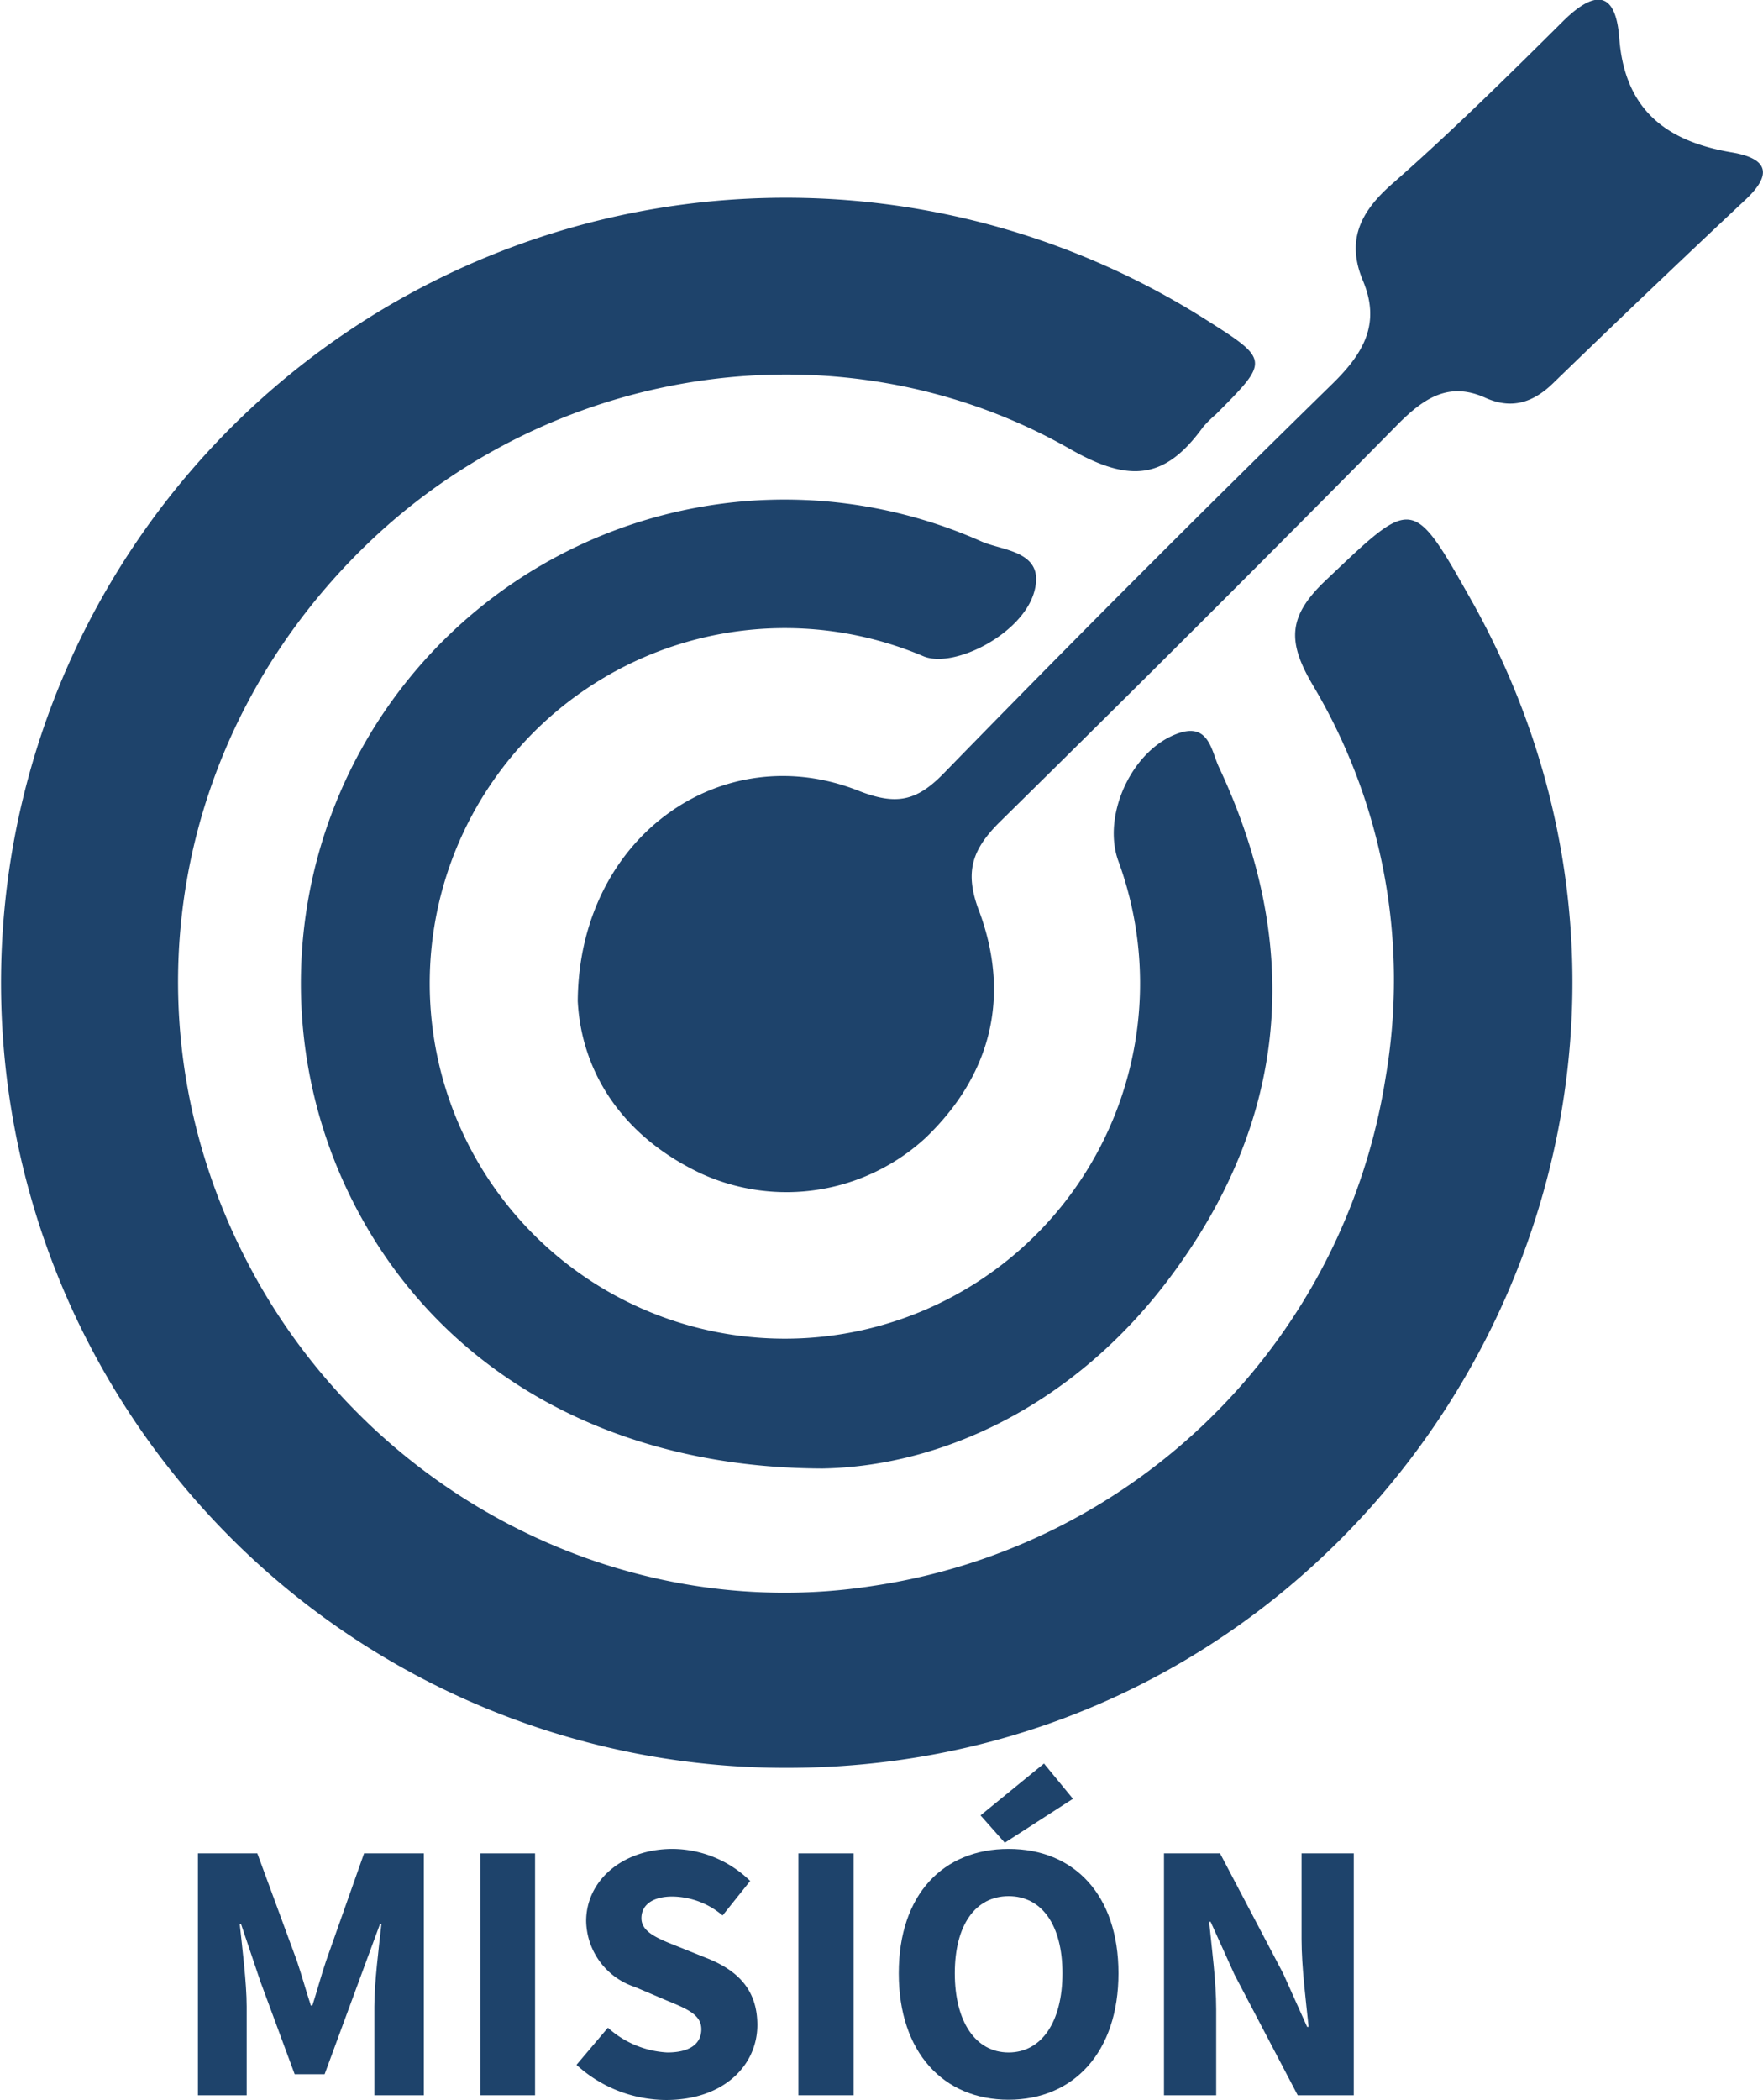
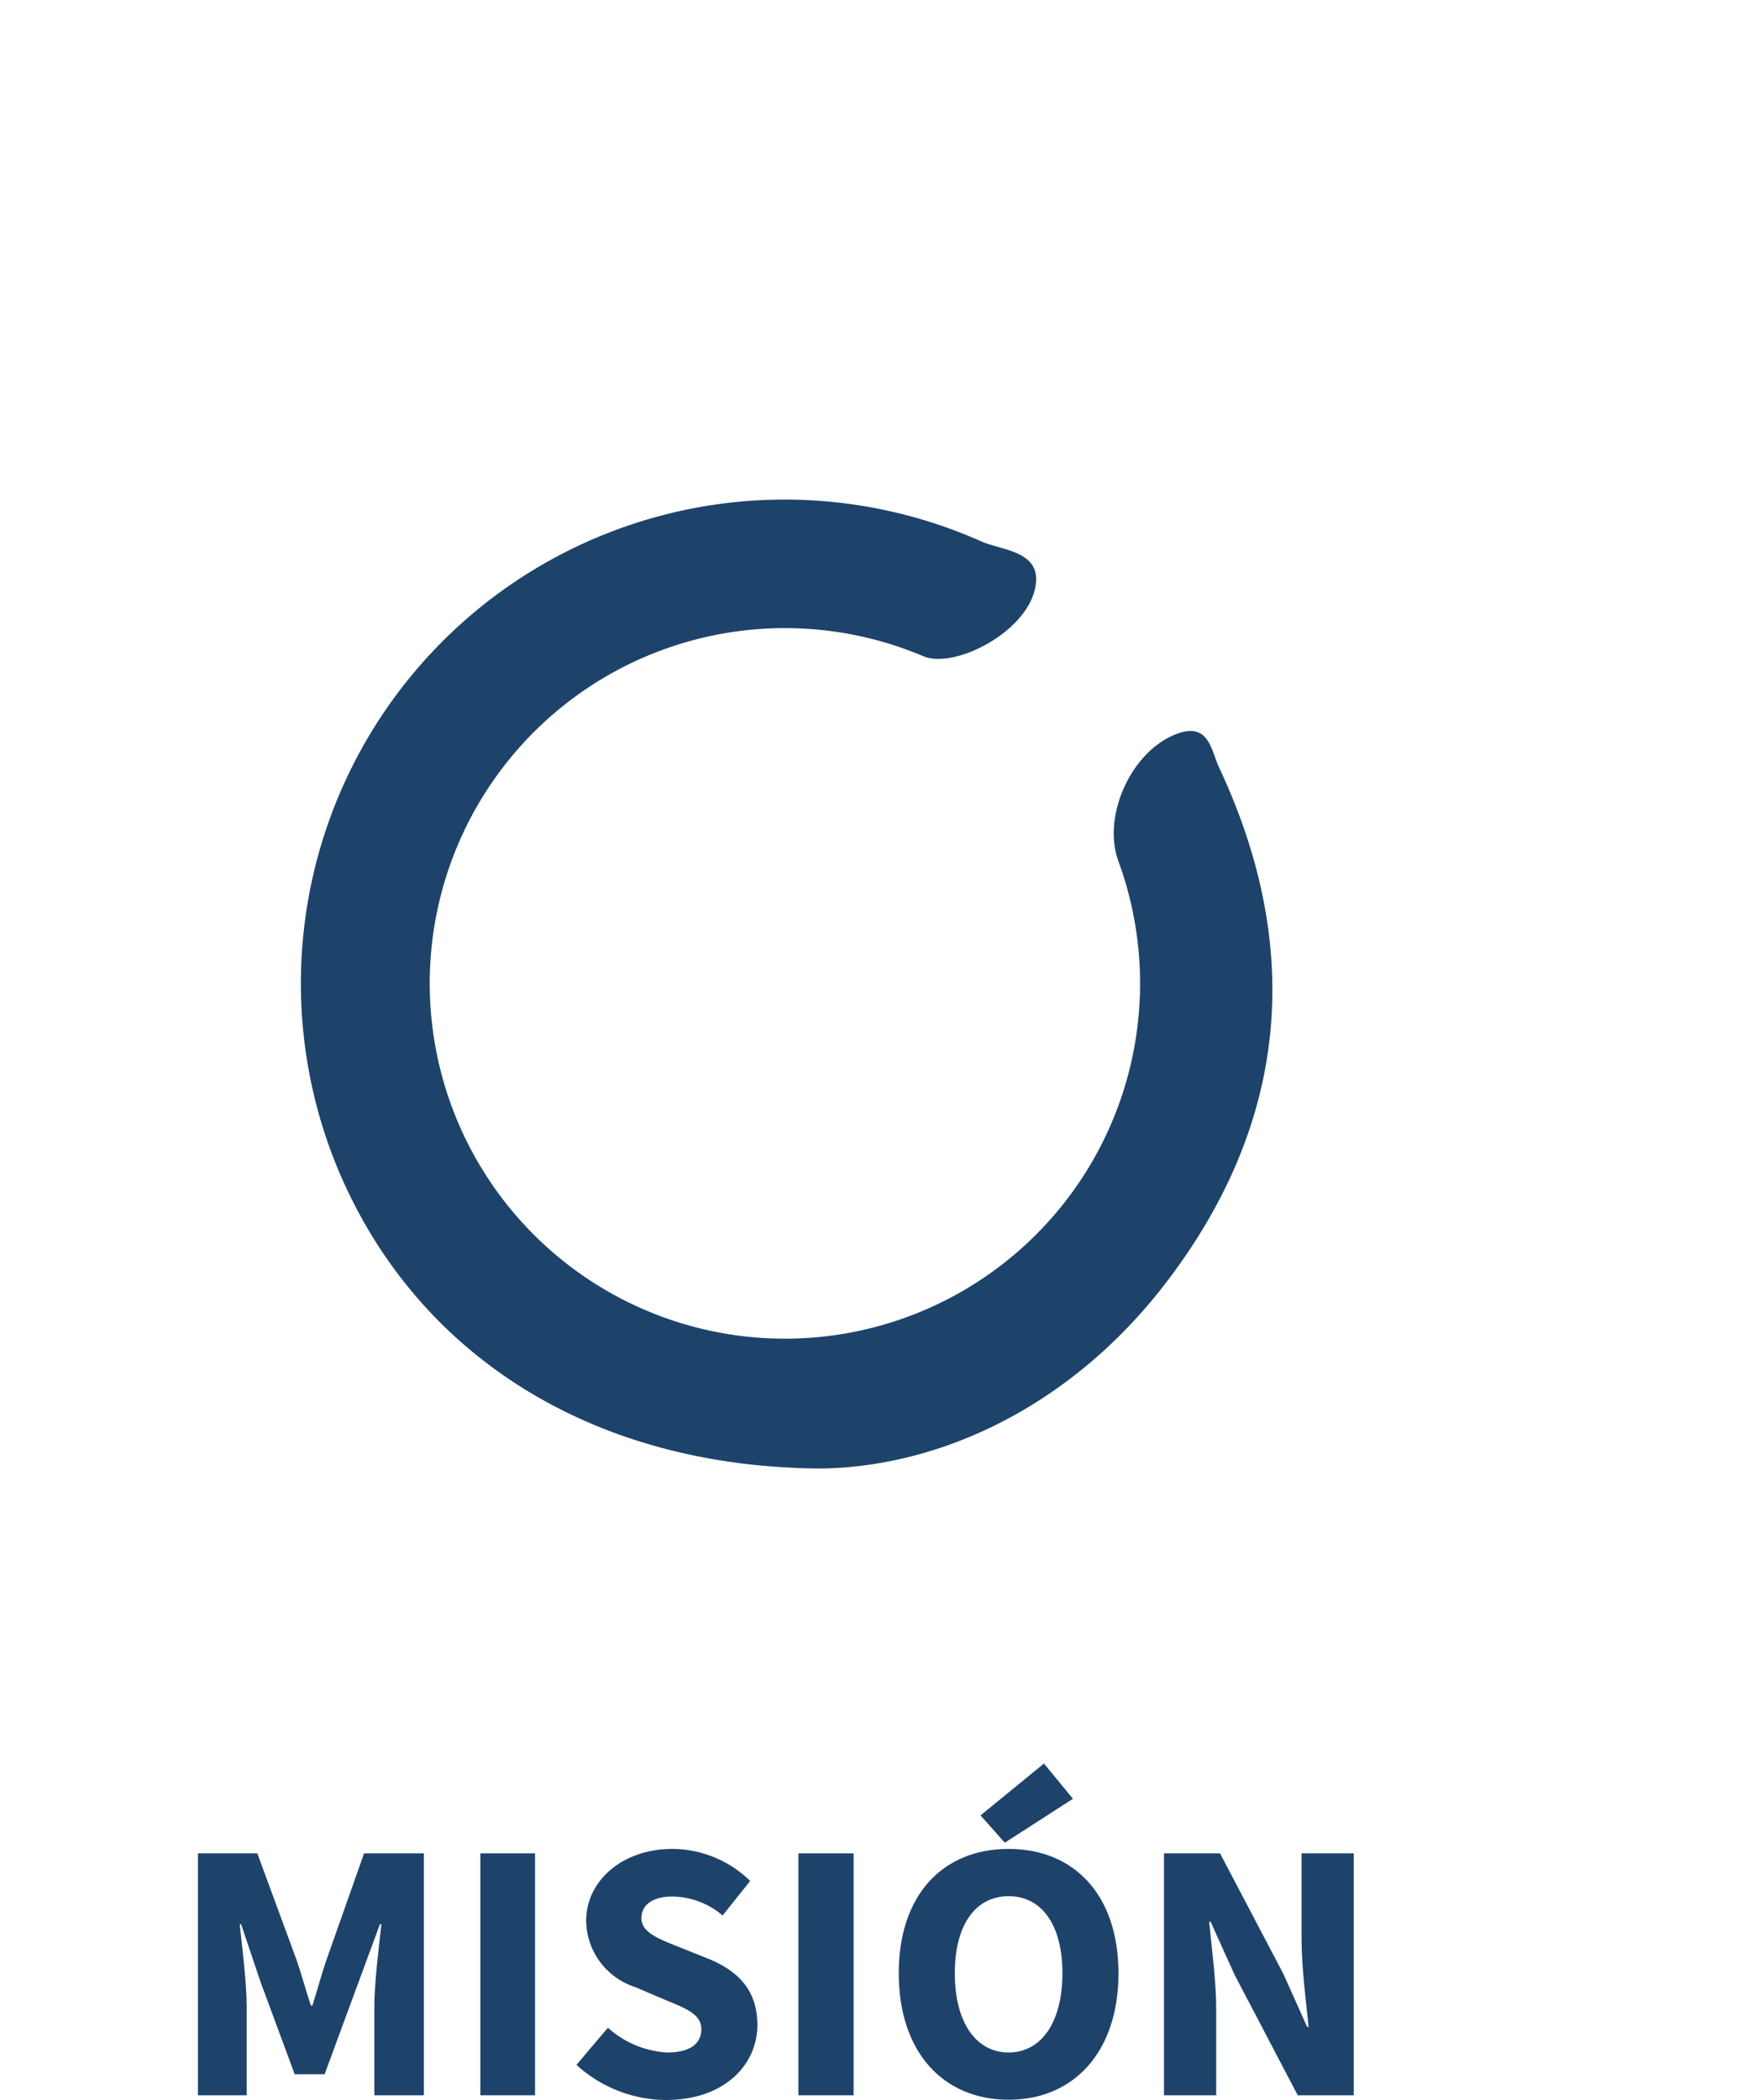
<svg xmlns="http://www.w3.org/2000/svg" viewBox="0 0 142.51 169.68">
  <defs>
    <style>.cls-1{fill:#1e436b;}</style>
  </defs>
  <g id="Capa_2" data-name="Capa 2">
    <g id="Capa_1-2" data-name="Capa 1">
-       <path class="cls-1" d="M63.3,142.86a63.44,63.44,0,1,1,34-117.14c5.35,3.38,5.35,3.38,1,7.75a9.56,9.56,0,0,0-1.06,1.05c-3,4.14-5.82,4.57-10.7,1.79-18.31-10.45-41.66-7-56.86,7.66-15.77,15.21-19.76,38-10,57.41,9.52,19,30.33,30,50.93,26.77A49.26,49.26,0,0,0,112,87.1a46.55,46.55,0,0,0-5.89-31.75c-2.06-3.5-2-5.53,1-8.4,7.2-6.82,7-7,12,1.87C142.52,91.12,111.71,143.06,63.3,142.86Z" />
      <path class="cls-1" d="M66.47,118.67c-19.12-.07-33.23-9.64-39.3-24.55A39.1,39.1,0,0,1,79.3,43.74c1.74.79,5.26.75,4.29,4.12S77.2,54,74.71,53.06A28.71,28.71,0,1,0,90.4,69.58c-1.34-3.69,1.1-9,4.82-10.31,2.52-.91,2.71,1.46,3.31,2.72,6.84,14.57,5.61,28.57-4.06,41.38C86.8,113.55,76.17,118.5,66.47,118.67Z" />
-       <path class="cls-1" d="M46.7,80.91c.09-13.31,11.68-21.39,22.72-17,3,1.17,4.64.86,6.84-1.39Q91.8,46.57,107.72,31c2.52-2.47,3.9-4.86,2.45-8.32-1.35-3.23-.24-5.54,2.35-7.81,4.75-4.17,9.26-8.62,13.75-13.08,2.49-2.49,4.31-2.74,4.62,1.26.43,5.82,3.79,8.38,9.12,9.27,2.83.48,3.35,1.71,1.06,3.84C135.84,21.07,130.67,26,125.51,31c-1.61,1.55-3.34,2.09-5.43,1.15-2.93-1.33-4.94,0-7,2.05Q97.1,50.4,80.9,66.34c-2.28,2.24-3,4.06-1.74,7.32,2.52,6.82,1,13.16-4.33,18.28a16.61,16.61,0,0,1-18.15,2.9C50.19,91.78,47,86.53,46.7,80.91Z" />
      <path class="cls-1" d="M16,149.77H20.8L24,158.46c.39,1.15.73,2.4,1.13,3.61h.12c.39-1.21.72-2.46,1.11-3.61l3.07-8.69h4.83v19.55h-4v-7.17c0-1.91.36-4.75.57-6.65h-.12L29,160.13l-2.76,7.49H23.82l-2.77-7.49-1.56-4.63h-.11c.2,1.9.56,4.74.56,6.65v7.17H16Z" />
      <path class="cls-1" d="M38.83,149.77h4.42v19.55H38.83Z" />
      <path class="cls-1" d="M46.6,166.86l2.54-3a7.77,7.77,0,0,0,4.8,2c1.85,0,2.75-.72,2.75-1.88s-1.11-1.63-2.82-2.33l-2.54-1.08a5.71,5.71,0,0,1-3.95-5.33c0-3.24,2.9-5.83,7-5.83A9.07,9.07,0,0,1,60.64,152l-2.23,2.79a6.37,6.37,0,0,0-4.06-1.53c-1.53,0-2.5.63-2.5,1.75s1.28,1.63,3,2.31l2.49,1c2.39,1,3.88,2.56,3.88,5.32,0,3.25-2.71,6.06-7.37,6.06A10.79,10.79,0,0,1,46.6,166.86Z" />
      <path class="cls-1" d="M64.54,149.77H69v19.55H64.54Z" />
      <path class="cls-1" d="M72.65,159.46c0-6.39,3.61-10.05,8.88-10.05s8.88,3.69,8.88,10.05-3.61,10.22-8.88,10.22S72.65,165.85,72.65,159.46Zm13.23,0c0-3.92-1.68-6.23-4.35-6.23s-4.35,2.31-4.35,6.23,1.68,6.4,4.35,6.4S85.88,163.38,85.88,159.46ZM79.26,146.7l5.13-4.19,2.34,2.85-5.51,3.55Z" />
      <path class="cls-1" d="M94.09,149.77h4.53l5.11,9.72,1.93,4.3h.12c-.21-2.07-.57-4.81-.57-7.11v-6.91h4.22v19.55H104.9l-5.11-9.75-1.93-4.27h-.12c.21,2.16.57,4.78.57,7.08v6.94H94.09Z" />
    </g>
  </g>
</svg>